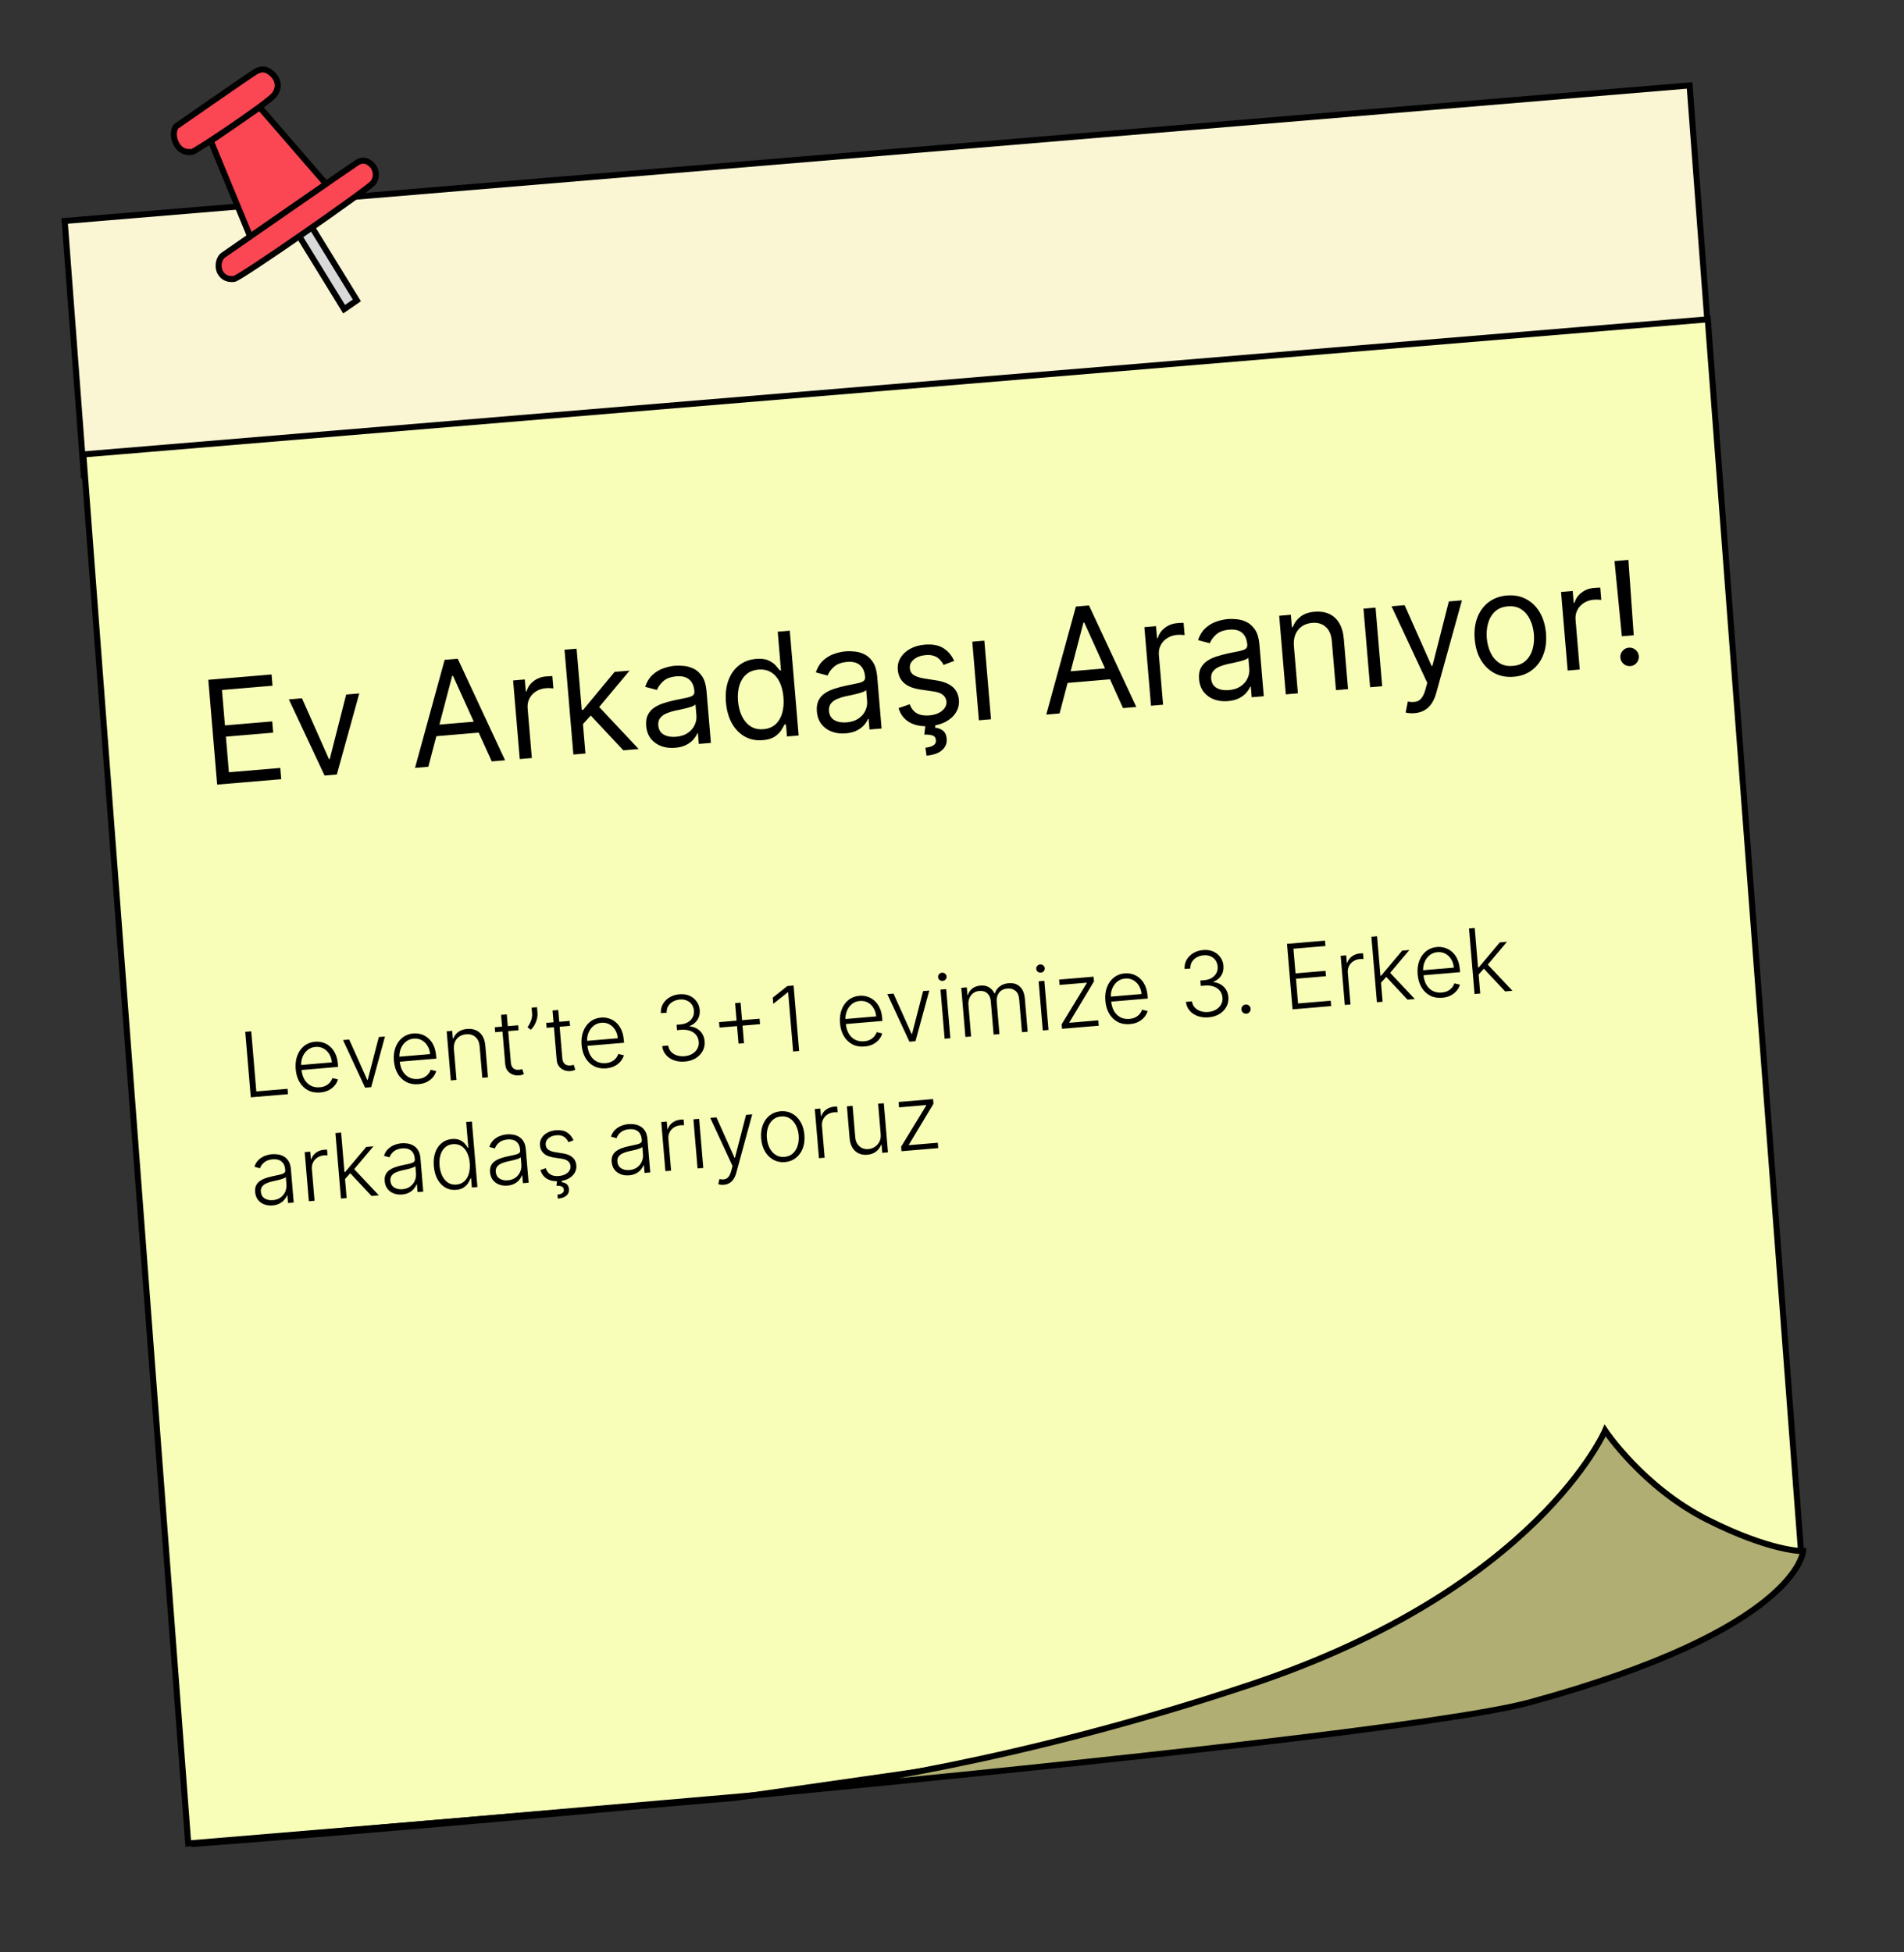
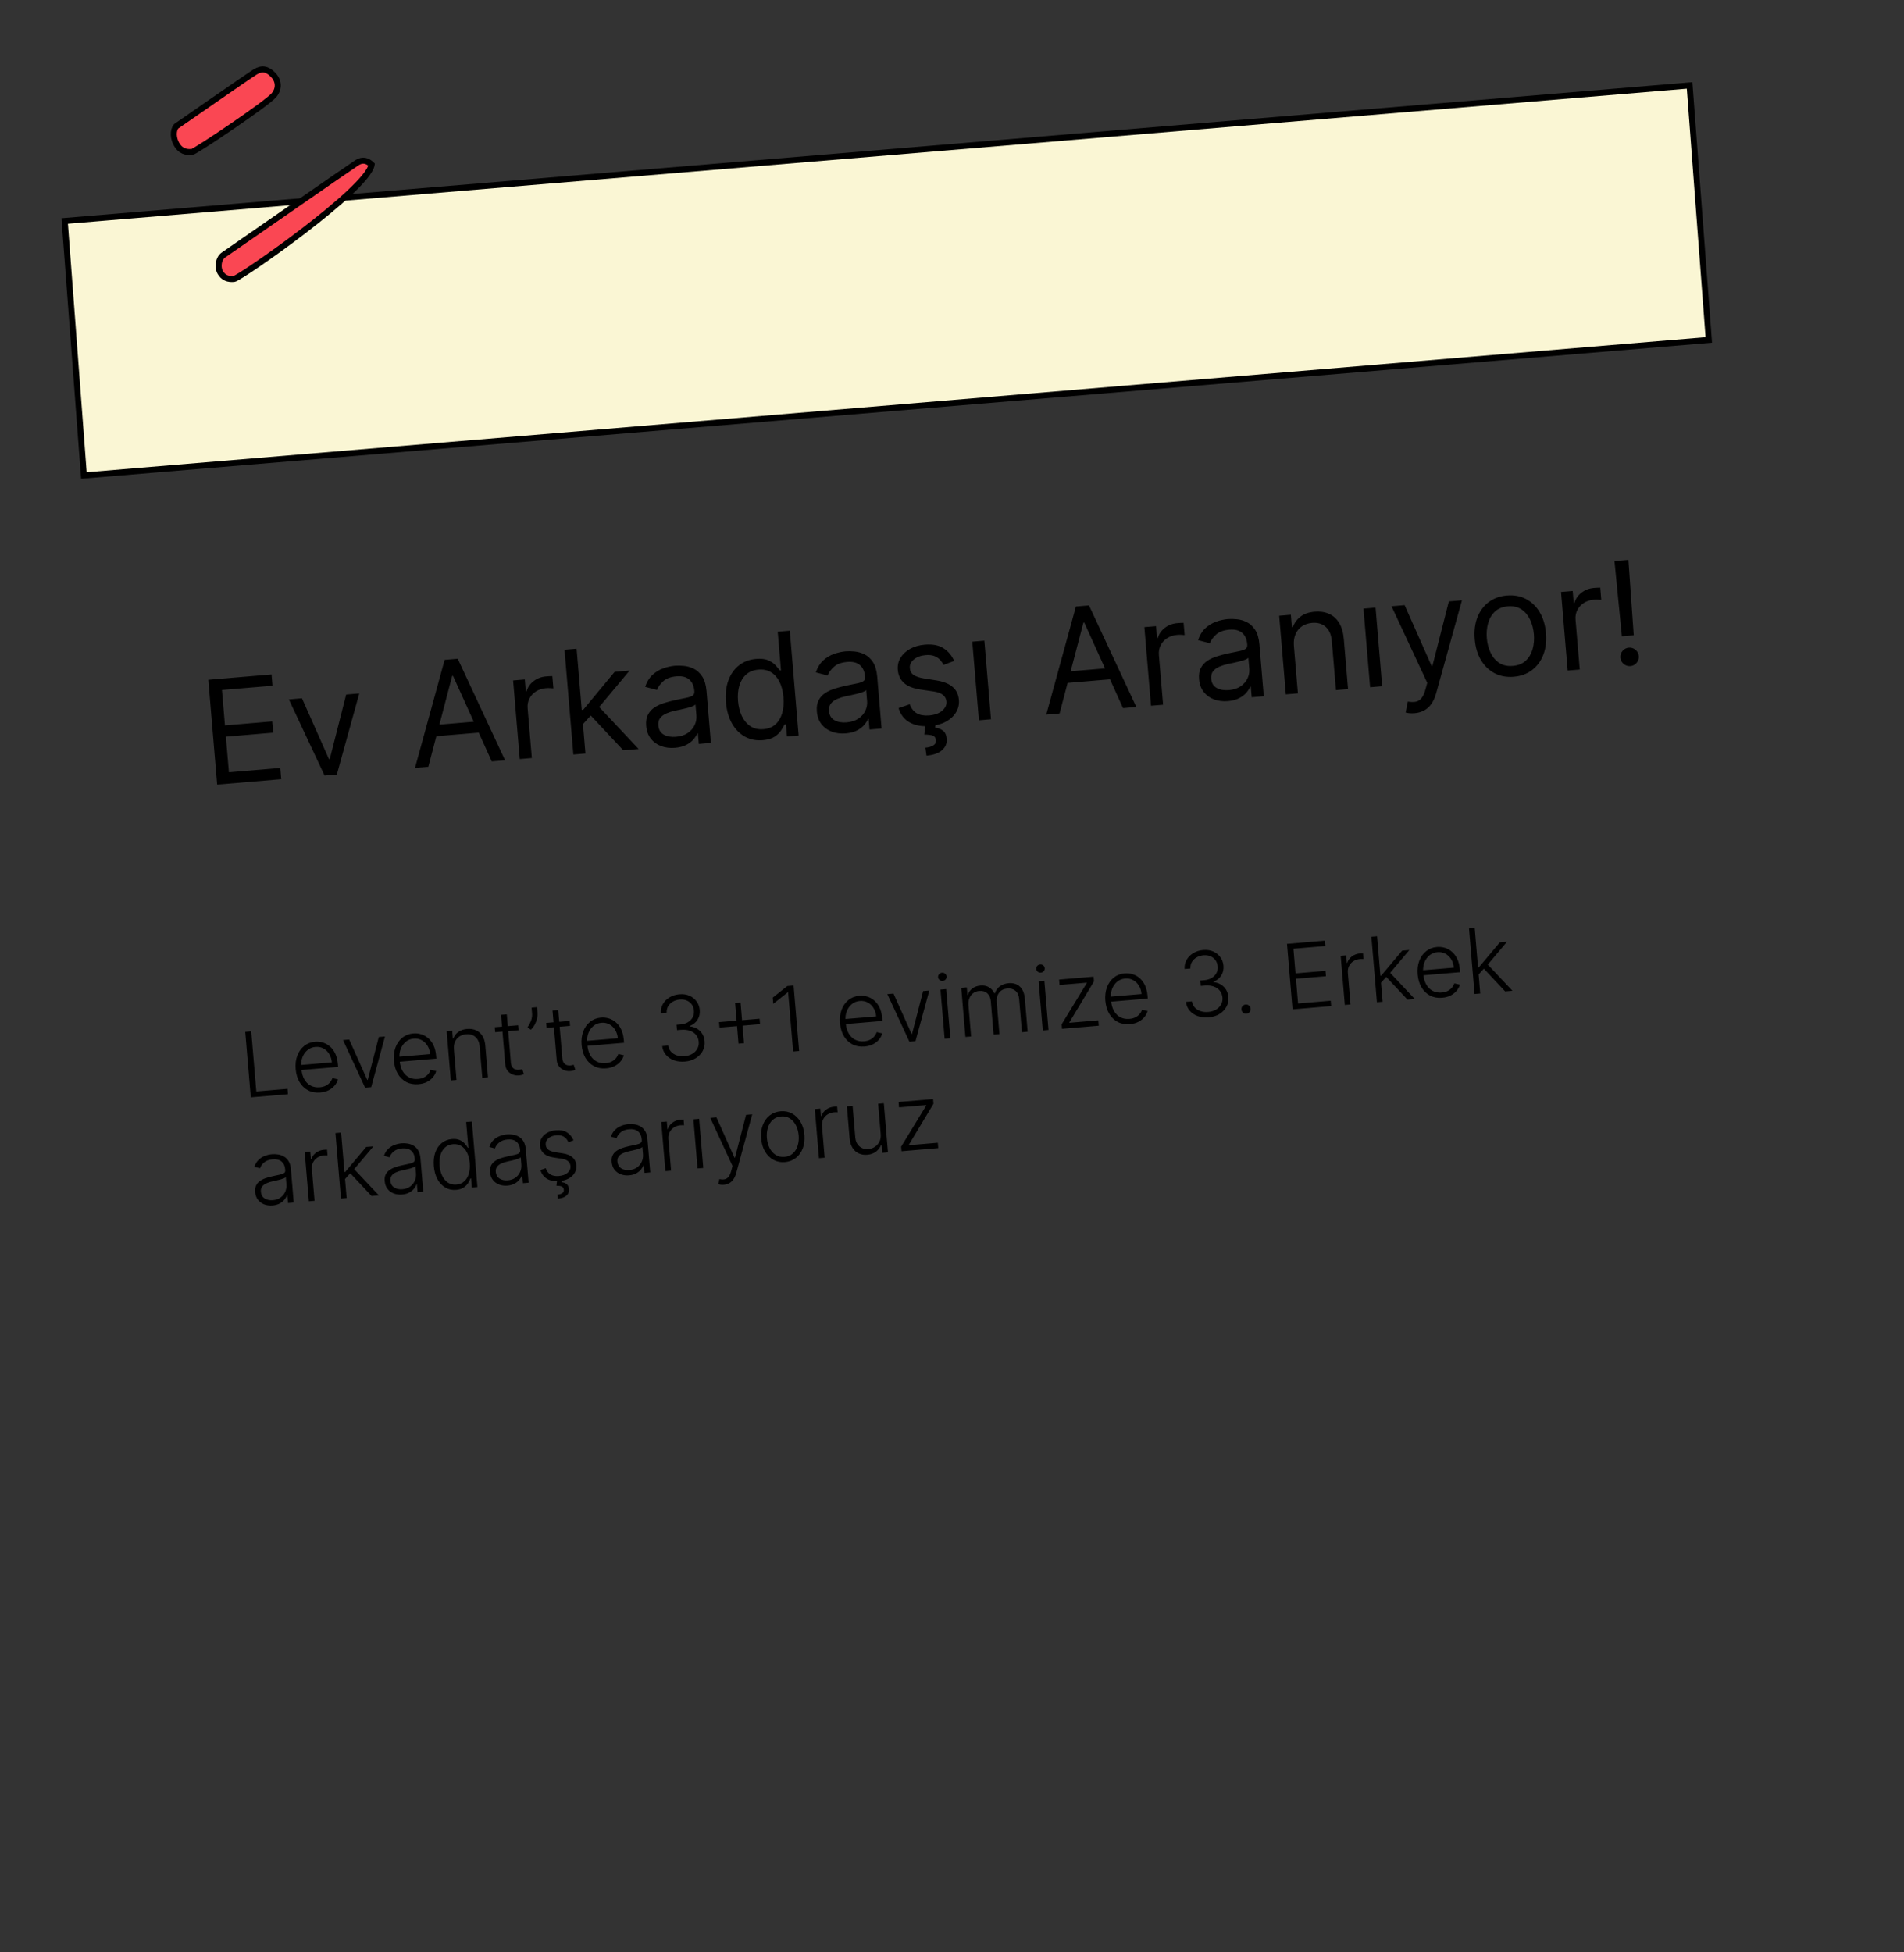
<svg xmlns="http://www.w3.org/2000/svg" width="316" height="324" viewBox="0 0 316 324" fill="none">
  <rect x="0" y="0" width="316" height="324" fill="#333333" stroke="none" />
  <path d="M280.416 14.179L10.735 36.674L13.921 78.915L283.603 56.42L280.416 14.179Z" fill="#FAF6D4" stroke="black" />
-   <path d="M298.951 258.034C298.951 258.034 254.336 269.561 242.453 272.792C236.408 274.435 209.621 283.781 180.516 289.869C177.623 290.474 121.839 298.403 121.839 298.403L31.239 305.954L13.83 75.418L283.436 52.997L298.951 258.034Z" fill="#F8FEB8" stroke="black" />
-   <path d="M253.848 282.538C298.518 270.369 299.257 257.433 299.257 257.433C299.257 257.433 293.939 257.563 283.288 252.179C272.637 246.795 266.394 237.421 266.394 237.421C266.394 237.421 255.126 263.671 207.701 279.528C168.949 292.486 138.728 296.54 128.97 297.589C127.855 297.696 126.741 297.803 125.627 297.909L31.73 306.05C52.88 304.496 88.708 301.425 125.627 297.909C125.627 297.909 126.786 297.824 128.97 297.589C184.1 292.308 240.743 286.108 253.848 282.538Z" fill="#B0AE72" stroke="black" />
-   <rect x="-0.152" y="0.709" width="2.56" height="16.132" transform="matrix(-0.827 0.569 0.522 0.849 50.311 35.648)" fill="#D9D9D9" stroke="black" />
-   <path d="M54.478 30.95L43.101 17.807L34.977 23.399L41.718 39.733L54.478 30.95Z" fill="#FA4753" stroke="black" />
-   <path d="M61.681 27.323C62.505 28.134 62.622 29.47 61.889 30.371C61.003 31.459 39.856 46.173 38.857 46.292C37.857 46.41 37.028 46.084 36.541 45.192C36.053 44.3 36.27 42.886 37.073 42.331C37.875 41.777 58.338 27.575 59.258 26.995C60.179 26.415 60.98 26.634 61.681 27.323Z" fill="#FA4753" stroke="black" />
+   <path d="M61.681 27.323C61.003 31.459 39.856 46.173 38.857 46.292C37.857 46.41 37.028 46.084 36.541 45.192C36.053 44.3 36.27 42.886 37.073 42.331C37.875 41.777 58.338 27.575 59.258 26.995C60.179 26.415 60.98 26.634 61.681 27.323Z" fill="#FA4753" stroke="black" />
  <path d="M45.232 12.321C46.278 13.333 46.402 14.67 45.469 15.797C44.343 17.159 32.439 25.175 31.865 25.218C31.292 25.261 30.248 25.311 29.492 24.232C28.637 23.013 28.713 21.582 29.247 20.959C29.247 20.959 41.154 12.684 42.324 11.957C43.494 11.231 44.343 11.461 45.232 12.321Z" fill="#FA4753" stroke="black" />
  <path d="M36.041 130.216L34.573 112.823L45.069 111.937L45.227 113.805L36.837 114.514L37.333 120.391L45.18 119.728L45.338 121.596L37.491 122.259L37.99 128.17L46.516 127.45L46.674 129.318L36.041 130.216ZM59.628 115.087L55.905 128.539L53.867 128.711L47.942 116.074L50.116 115.89L54.595 125.981L54.73 125.969L57.453 115.27L59.628 115.087ZM71.086 127.257L68.878 127.443L73.795 109.511L75.969 109.328L83.825 126.181L81.616 126.368L75.183 112.165L75.047 112.177L71.086 127.257ZM71.327 120.394L80.227 119.642L80.385 121.511L71.485 122.262L71.327 120.394ZM86.262 125.975L85.16 112.931L87.097 112.767L87.263 114.738L87.399 114.726C87.582 114.061 87.968 113.501 88.557 113.046C89.146 112.591 89.831 112.331 90.612 112.265C90.76 112.253 90.944 112.24 91.165 112.227C91.386 112.214 91.554 112.208 91.668 112.21L91.84 114.248C91.771 114.237 91.613 114.225 91.367 114.211C91.126 114.192 90.872 114.193 90.606 114.216C89.972 114.269 89.417 114.45 88.941 114.758C88.471 115.06 88.111 115.456 87.861 115.944C87.617 116.427 87.519 116.963 87.569 117.551L88.266 125.806L86.262 125.975ZM96.627 120.31L96.383 117.833L96.791 117.799L102.007 111.508L104.487 111.299L98.926 117.961L98.756 117.975L96.627 120.31ZM95.16 125.224L93.691 107.831L95.695 107.662L97.164 125.055L95.16 125.224ZM103.449 124.524L97.808 118.5L99.117 116.987L105.996 124.309L103.449 124.524ZM112.033 124.107C111.206 124.177 110.443 124.085 109.743 123.83C109.042 123.57 108.469 123.159 108.022 122.598C107.575 122.032 107.316 121.324 107.244 120.474C107.181 119.727 107.277 119.109 107.532 118.62C107.787 118.125 108.149 117.724 108.619 117.416C109.09 117.108 109.616 116.864 110.2 116.684C110.789 116.497 111.382 116.339 111.982 116.208C112.766 116.04 113.402 115.909 113.89 115.816C114.383 115.718 114.738 115.594 114.953 115.444C115.174 115.294 115.271 115.058 115.244 114.735L115.238 114.668C115.168 113.83 114.883 113.198 114.386 112.772C113.893 112.346 113.186 112.172 112.263 112.25C111.306 112.331 110.574 112.604 110.066 113.069C109.558 113.534 109.213 114.013 109.032 114.507L107.073 113.989C107.346 113.167 107.746 112.512 108.275 112.022C108.809 111.527 109.406 111.163 110.065 110.931C110.729 110.692 111.389 110.545 112.046 110.49C112.465 110.454 112.951 110.464 113.503 110.52C114.06 110.57 114.606 110.727 115.142 110.989C115.683 111.252 116.149 111.677 116.541 112.265C116.933 112.854 117.172 113.666 117.26 114.702L117.986 123.297L115.981 123.466L115.832 121.699L115.73 121.708C115.618 122.003 115.417 122.325 115.128 122.674C114.838 123.024 114.439 123.334 113.932 123.605C113.424 123.876 112.791 124.043 112.033 124.107ZM112.186 122.281C112.979 122.214 113.634 122.002 114.151 121.645C114.674 121.287 115.053 120.85 115.289 120.334C115.531 119.817 115.629 119.287 115.583 118.744L115.428 116.91C115.351 117.019 115.172 117.128 114.891 117.237C114.614 117.34 114.292 117.439 113.924 117.533C113.56 117.62 113.205 117.702 112.858 117.777C112.516 117.845 112.239 117.903 112.026 117.95C111.511 118.061 111.033 118.213 110.593 118.404C110.158 118.589 109.815 118.843 109.563 119.167C109.316 119.484 109.214 119.898 109.257 120.407C109.316 121.103 109.618 121.608 110.163 121.921C110.714 122.228 111.388 122.348 112.186 122.281ZM126.592 122.843C125.505 122.935 124.522 122.742 123.644 122.263C122.765 121.778 122.048 121.052 121.493 120.084C120.937 119.11 120.601 117.932 120.484 116.551C120.369 115.181 120.503 113.972 120.888 112.925C121.273 111.877 121.861 111.043 122.653 110.424C123.444 109.804 124.389 109.447 125.488 109.355C126.337 109.283 127.02 109.368 127.536 109.609C128.058 109.845 128.464 110.13 128.754 110.464C129.05 110.793 129.281 111.064 129.447 111.278L129.617 111.264L129.075 104.843L131.079 104.674L132.548 122.067L130.612 122.23L130.443 120.226L130.205 120.246C130.078 120.496 129.893 120.814 129.652 121.2C129.411 121.579 129.05 121.932 128.57 122.257C128.089 122.577 127.43 122.773 126.592 122.843ZM126.712 121.02C127.516 120.952 128.178 120.685 128.697 120.22C129.216 119.748 129.588 119.127 129.814 118.355C130.039 117.577 130.11 116.696 130.027 115.711C129.945 114.737 129.731 113.897 129.387 113.191C129.041 112.479 128.574 111.942 127.985 111.581C127.395 111.215 126.693 111.066 125.877 111.135C125.028 111.207 124.339 111.484 123.809 111.968C123.285 112.446 122.913 113.067 122.692 113.833C122.477 114.592 122.408 115.431 122.486 116.348C122.564 117.276 122.777 118.108 123.124 118.843C123.476 119.571 123.952 120.136 124.55 120.536C125.153 120.929 125.874 121.091 126.712 121.02ZM140.362 121.715C139.535 121.785 138.772 121.692 138.072 121.438C137.371 121.178 136.798 120.767 136.351 120.206C135.904 119.64 135.645 118.932 135.573 118.082C135.51 117.335 135.606 116.717 135.861 116.228C136.116 115.733 136.478 115.332 136.948 115.024C137.418 114.716 137.945 114.472 138.529 114.292C139.117 114.105 139.711 113.947 140.31 113.816C141.094 113.647 141.731 113.517 142.219 113.424C142.712 113.326 143.067 113.202 143.282 113.052C143.503 112.902 143.6 112.666 143.573 112.343L143.567 112.275C143.497 111.438 143.212 110.806 142.714 110.38C142.222 109.954 141.515 109.78 140.592 109.858C139.635 109.939 138.903 110.212 138.395 110.677C137.886 111.141 137.542 111.621 137.361 112.115L135.402 111.596C135.674 110.775 136.075 110.12 136.604 109.63C137.138 109.135 137.735 108.771 138.394 108.538C139.058 108.3 139.718 108.153 140.375 108.097C140.794 108.062 141.279 108.072 141.832 108.128C142.389 108.178 142.935 108.335 143.471 108.597C144.012 108.859 144.478 109.285 144.87 109.873C145.262 110.462 145.501 111.274 145.589 112.31L146.314 120.904L144.31 121.074L144.161 119.307L144.059 119.316C143.947 119.61 143.746 119.932 143.456 120.282C143.167 120.631 142.768 120.942 142.261 121.213C141.753 121.483 141.12 121.651 140.362 121.715ZM140.515 119.889C141.308 119.822 141.963 119.61 142.48 119.252C143.003 118.895 143.382 118.458 143.618 117.942C143.86 117.425 143.957 116.895 143.911 116.352L143.757 114.517C143.68 114.627 143.501 114.736 143.22 114.845C142.943 114.948 142.621 115.047 142.253 115.141C141.889 115.228 141.534 115.31 141.187 115.384C140.845 115.453 140.568 115.511 140.355 115.557C139.84 115.669 139.362 115.821 138.922 116.012C138.487 116.197 138.144 116.451 137.892 116.775C137.645 117.092 137.543 117.505 137.586 118.015C137.645 118.711 137.947 119.216 138.492 119.529C139.043 119.836 139.717 119.956 140.515 119.889ZM158.358 109.692L156.6 110.354C156.462 110.063 156.27 109.786 156.025 109.521C155.786 109.251 155.471 109.038 155.082 108.883C154.692 108.727 154.206 108.674 153.623 108.724C152.825 108.791 152.175 109.031 151.674 109.444C151.178 109.851 150.954 110.335 151.001 110.895C151.043 111.393 151.257 111.771 151.644 112.03C152.031 112.288 152.617 112.481 153.404 112.608L155.38 112.92C156.57 113.105 157.476 113.464 158.097 113.999C158.718 114.529 159.066 115.249 159.143 116.16C159.206 116.908 159.048 117.594 158.667 118.219C158.292 118.844 157.737 119.358 157.001 119.763C156.266 120.167 155.391 120.412 154.378 120.497C153.047 120.61 151.922 120.414 151.001 119.91C150.08 119.406 149.457 118.609 149.131 117.519L150.993 116.883C151.234 117.57 151.621 118.067 152.154 118.376C152.694 118.684 153.374 118.803 154.195 118.734C155.129 118.655 155.854 118.394 156.369 117.951C156.89 117.503 157.127 116.998 157.08 116.437C157.041 115.984 156.851 115.618 156.508 115.34C156.165 115.055 155.658 114.864 154.989 114.766L152.771 114.441C151.553 114.258 150.638 113.894 150.028 113.346C149.422 112.793 149.081 112.066 149.005 111.166C148.943 110.43 149.095 109.762 149.46 109.161C149.831 108.559 150.363 108.067 151.055 107.683C151.752 107.299 152.559 107.069 153.477 106.991C154.768 106.882 155.805 107.08 156.589 107.584C157.378 108.087 157.968 108.79 158.358 109.692ZM153.602 120.221L155.266 120.08L155.188 120.771C155.635 120.802 156.055 120.951 156.449 121.22C156.843 121.495 157.067 121.964 157.123 122.626C157.185 123.356 156.932 123.976 156.365 124.486C155.804 125.001 154.938 125.308 153.766 125.407L153.586 124.088C154.113 124.044 154.541 123.922 154.872 123.723C155.21 123.529 155.362 123.237 155.329 122.846C155.296 122.455 155.129 122.201 154.828 122.084C154.527 121.967 154.052 121.91 153.402 121.914L153.602 120.221ZM162.467 119.541L161.366 106.496L163.37 106.327L164.471 119.371L162.467 119.541ZM175.853 118.41L173.645 118.597L178.563 100.665L180.737 100.481L188.592 117.334L186.384 117.521L179.95 103.319L179.815 103.33L175.853 118.41ZM176.095 111.547L184.995 110.796L185.153 112.664L176.253 113.416L176.095 111.547ZM191.03 117.129L189.928 104.084L191.864 103.921L192.031 105.891L192.167 105.879C192.35 105.214 192.736 104.654 193.325 104.199C193.914 103.745 194.599 103.485 195.38 103.419C195.527 103.406 195.712 103.393 195.933 103.38C196.154 103.367 196.322 103.362 196.436 103.364L196.608 105.402C196.539 105.391 196.381 105.378 196.135 105.365C195.893 105.345 195.64 105.347 195.374 105.369C194.74 105.423 194.185 105.604 193.709 105.912C193.238 106.214 192.878 106.609 192.629 107.098C192.384 107.58 192.287 108.116 192.337 108.705L193.034 116.959L191.03 117.129ZM203.792 116.359C202.965 116.429 202.202 116.336 201.502 116.082C200.802 115.822 200.228 115.411 199.782 114.85C199.335 114.283 199.075 113.575 199.003 112.726C198.94 111.979 199.036 111.361 199.292 110.872C199.546 110.377 199.909 109.976 200.379 109.668C200.849 109.36 201.376 109.116 201.959 108.936C202.548 108.749 203.142 108.591 203.741 108.46C204.525 108.291 205.161 108.161 205.649 108.068C206.143 107.969 206.497 107.845 206.713 107.696C206.934 107.546 207.031 107.31 207.004 106.987L206.998 106.919C206.927 106.081 206.643 105.45 206.145 105.024C205.653 104.598 204.945 104.424 204.022 104.502C203.066 104.583 202.333 104.856 201.825 105.321C201.317 105.785 200.972 106.265 200.792 106.759L198.832 106.24C199.105 105.419 199.506 104.764 200.035 104.274C200.569 103.779 201.165 103.415 201.824 103.182C202.488 102.944 203.149 102.797 203.805 102.741C204.224 102.706 204.71 102.716 205.262 102.772C205.819 102.822 206.366 102.978 206.901 103.241C207.442 103.503 207.908 103.929 208.3 104.517C208.692 105.106 208.932 105.918 209.019 106.954L209.745 115.548L207.741 115.718L207.592 113.951L207.49 113.96C207.378 114.254 207.177 114.576 206.887 114.926C206.597 115.275 206.199 115.586 205.691 115.856C205.184 116.127 204.551 116.295 203.792 116.359ZM203.946 114.533C204.738 114.466 205.393 114.254 205.911 113.896C206.433 113.539 206.813 113.102 207.049 112.586C207.29 112.069 207.388 111.539 207.342 110.996L207.187 109.161C207.111 109.27 206.932 109.38 206.65 109.489C206.374 109.592 206.051 109.691 205.683 109.784C205.32 109.872 204.965 109.953 204.617 110.028C204.275 110.097 203.998 110.155 203.785 110.201C203.27 110.313 202.793 110.465 202.353 110.656C201.918 110.841 201.574 111.095 201.322 111.419C201.075 111.736 200.973 112.149 201.016 112.659C201.075 113.355 201.377 113.86 201.923 114.173C202.473 114.48 203.147 114.6 203.946 114.533ZM214.745 107.223L215.407 115.07L213.403 115.239L212.302 102.195L214.238 102.031L214.41 104.07L214.58 104.055C214.83 103.367 215.249 102.796 215.838 102.341C216.426 101.881 217.213 101.609 218.198 101.526C219.081 101.451 219.869 101.567 220.562 101.874C221.255 102.174 221.816 102.675 222.246 103.374C222.675 104.067 222.936 104.969 223.03 106.079L223.73 114.367L221.726 114.537L221.037 106.384C220.951 105.359 220.617 104.583 220.037 104.056C219.456 103.524 218.701 103.297 217.773 103.375C217.133 103.429 216.573 103.616 216.092 103.936C215.617 104.256 215.258 104.694 215.014 105.25C214.771 105.807 214.681 106.464 214.745 107.223ZM227.392 114.058L226.291 101.014L228.295 100.844L229.397 113.889L227.392 114.058ZM234.771 118.362C234.432 118.39 234.126 118.388 233.856 118.353C233.585 118.325 233.397 118.29 233.291 118.247L233.651 116.438C234.148 116.521 234.583 116.53 234.953 116.465C235.324 116.399 235.641 116.204 235.905 115.88C236.174 115.56 236.403 115.059 236.59 114.376L236.878 113.326L230.947 100.621L233.121 100.437L237.6 110.528L237.735 110.516L240.459 99.817L242.633 99.634L238.358 115.048C238.165 115.743 237.904 116.327 237.573 116.799C237.243 117.278 236.843 117.645 236.375 117.901C235.912 118.157 235.377 118.311 234.771 118.362ZM251.235 112.319C250.057 112.418 249 112.225 248.064 111.74C247.133 111.254 246.376 110.528 245.793 109.562C245.215 108.596 244.87 107.439 244.756 106.092C244.641 104.733 244.787 103.526 245.194 102.471C245.607 101.415 246.231 100.57 247.067 99.935C247.909 99.299 248.918 98.932 250.096 98.832C251.274 98.733 252.328 98.926 253.258 99.412C254.194 99.898 254.952 100.626 255.53 101.598C256.114 102.57 256.463 103.735 256.578 105.093C256.691 106.441 256.542 107.64 256.128 108.689C255.721 109.739 255.097 110.581 254.255 111.217C253.419 111.852 252.412 112.219 251.235 112.319ZM251.083 110.518C251.977 110.443 252.694 110.151 253.233 109.644C253.771 109.137 254.148 108.497 254.362 107.727C254.577 106.956 254.647 106.135 254.573 105.263C254.5 104.391 254.292 103.59 253.951 102.86C253.61 102.131 253.131 101.558 252.515 101.143C251.898 100.727 251.142 100.557 250.248 100.633C249.353 100.708 248.637 101.003 248.099 101.516C247.56 102.029 247.184 102.674 246.97 103.45C246.757 104.226 246.687 105.051 246.76 105.922C246.834 106.794 247.041 107.592 247.381 108.316C247.722 109.04 248.2 109.607 248.817 110.017C249.433 110.427 250.188 110.594 251.083 110.518ZM260.182 111.289L259.08 98.245L261.017 98.081L261.183 100.052L261.319 100.04C261.502 99.375 261.888 98.815 262.477 98.36C263.066 97.906 263.751 97.645 264.532 97.579C264.68 97.567 264.864 97.554 265.085 97.541C265.306 97.528 265.474 97.523 265.588 97.524L265.76 99.562C265.691 99.551 265.533 99.539 265.287 99.525C265.046 99.506 264.792 99.507 264.526 99.53C263.892 99.584 263.337 99.764 262.861 100.072C262.391 100.375 262.031 100.77 261.781 101.258C261.537 101.741 261.439 102.277 261.489 102.865L262.186 111.12L260.182 111.289ZM270.261 92.922L271.147 105.437L269.176 105.603L267.951 93.117L270.261 92.922ZM270.586 110.548C270.167 110.583 269.795 110.463 269.47 110.189C269.144 109.914 268.964 109.567 268.928 109.148C268.893 108.729 269.013 108.357 269.287 108.032C269.562 107.706 269.909 107.526 270.328 107.49C270.747 107.455 271.119 107.575 271.445 107.849C271.77 108.124 271.95 108.471 271.986 108.89C272.009 109.167 271.96 109.428 271.838 109.672C271.722 109.916 271.553 110.118 271.333 110.279C271.118 110.434 270.869 110.524 270.586 110.548Z" fill="black" />
  <path d="M41.622 182.116L40.704 171.246L41.696 171.162L42.539 181.141L47.719 180.703L47.795 181.595L41.622 182.116ZM53.143 181.314C52.383 181.379 51.709 181.257 51.124 180.95C50.538 180.64 50.067 180.182 49.709 179.578C49.355 178.97 49.143 178.254 49.073 177.43C49.004 176.609 49.093 175.867 49.34 175.205C49.59 174.538 49.967 174.002 50.471 173.596C50.978 173.186 51.584 172.952 52.288 172.892C52.73 172.855 53.163 172.9 53.588 173.028C54.012 173.153 54.4 173.368 54.754 173.673C55.111 173.974 55.406 174.368 55.64 174.854C55.873 175.337 56.018 175.92 56.076 176.603L56.115 177.07L49.746 177.608L49.676 176.775L55.079 176.318C55.035 175.795 54.889 175.333 54.641 174.933C54.397 174.53 54.077 174.222 53.681 174.009C53.289 173.797 52.849 173.711 52.361 173.752C51.844 173.796 51.401 173.972 51.031 174.281C50.662 174.591 50.385 174.981 50.2 175.453C50.019 175.924 49.949 176.429 49.991 176.967L50.033 177.466C50.088 178.114 50.247 178.67 50.511 179.136C50.778 179.598 51.13 179.945 51.566 180.175C52.003 180.406 52.504 180.497 53.07 180.449C53.456 180.417 53.789 180.328 54.069 180.183C54.352 180.038 54.585 179.856 54.766 179.638C54.95 179.415 55.083 179.178 55.165 178.925L56.087 179.141C55.992 179.495 55.816 179.829 55.557 180.143C55.302 180.457 54.971 180.72 54.565 180.932C54.162 181.141 53.688 181.268 53.143 181.314ZM63.892 172.025L61.603 180.429L60.594 180.514L56.928 172.613L57.953 172.526L60.956 179.227L61.031 179.221L62.868 172.111L63.892 172.025ZM69.448 179.938C68.687 180.002 68.014 179.88 67.428 179.574C66.843 179.263 66.371 178.806 66.013 178.202C65.659 177.594 65.447 176.877 65.378 176.053C65.308 175.232 65.397 174.49 65.644 173.828C65.894 173.162 66.272 172.626 66.775 172.22C67.282 171.81 67.888 171.575 68.592 171.516C69.034 171.478 69.468 171.524 69.892 171.652C70.316 171.776 70.705 171.991 71.058 172.296C71.415 172.598 71.71 172.991 71.944 173.478C72.177 173.961 72.323 174.543 72.38 175.226L72.42 175.693L66.05 176.231L65.98 175.398L71.383 174.942C71.339 174.418 71.193 173.956 70.946 173.557C70.701 173.153 70.381 172.845 69.986 172.633C69.593 172.42 69.153 172.334 68.665 172.375C68.148 172.419 67.705 172.595 67.336 172.905C66.966 173.214 66.689 173.604 66.504 174.076C66.323 174.547 66.254 175.052 66.296 175.59L66.338 176.089C66.392 176.737 66.552 177.294 66.816 177.76C67.083 178.222 67.434 178.568 67.871 178.798C68.307 179.029 68.808 179.12 69.375 179.072C69.76 179.04 70.093 178.951 70.373 178.806C70.657 178.661 70.889 178.479 71.07 178.261C71.254 178.039 71.388 177.801 71.47 177.548L72.391 177.765C72.296 178.118 72.12 178.452 71.861 178.766C71.606 179.08 71.276 179.343 70.869 179.556C70.466 179.764 69.993 179.892 69.448 179.938ZM75.337 174.137L75.767 179.233L74.822 179.313L74.134 171.16L75.052 171.082L75.16 172.362L75.245 172.354C75.401 171.921 75.67 171.561 76.052 171.276C76.437 170.987 76.929 170.817 77.527 170.766C78.076 170.72 78.566 170.794 79 170.99C79.436 171.181 79.788 171.488 80.056 171.911C80.327 172.333 80.489 172.867 80.544 173.511L80.99 178.792L80.045 178.872L79.604 173.649C79.547 172.98 79.315 172.467 78.907 172.109C78.503 171.751 77.987 171.599 77.361 171.652C76.933 171.688 76.56 171.812 76.243 172.024C75.926 172.236 75.685 172.524 75.52 172.887C75.358 173.246 75.297 173.663 75.337 174.137ZM86.001 170.158L86.07 170.981L82.179 171.309L82.11 170.486L86.001 170.158ZM83.16 168.43L84.111 168.35L84.784 176.328C84.813 176.668 84.894 176.93 85.027 177.115C85.16 177.296 85.324 177.419 85.518 177.485C85.712 177.547 85.915 177.569 86.128 177.551C86.252 177.54 86.357 177.524 86.444 177.503C86.531 177.478 86.608 177.453 86.674 177.43L86.947 178.267C86.858 178.311 86.748 178.352 86.616 178.392C86.484 178.435 86.319 178.465 86.121 178.482C85.774 178.511 85.433 178.463 85.098 178.338C84.767 178.213 84.486 178.008 84.255 177.725C84.025 177.442 83.891 177.077 83.853 176.631L83.16 168.43ZM89.127 167.157L89.208 168.112C89.232 168.402 89.205 168.717 89.127 169.055C89.052 169.389 88.926 169.718 88.751 170.043C88.578 170.364 88.36 170.65 88.096 170.9L87.543 170.493C87.782 170.159 87.978 169.795 88.13 169.401C88.281 169.003 88.341 168.604 88.307 168.204L88.225 167.233L89.127 167.157ZM94.54 169.437L94.609 170.26L90.718 170.588L90.649 169.765L94.54 169.437ZM91.7 167.709L92.65 167.629L93.323 175.607C93.352 175.947 93.433 176.209 93.566 176.394C93.699 176.575 93.863 176.698 94.057 176.764C94.251 176.826 94.454 176.848 94.667 176.83C94.79 176.819 94.896 176.803 94.983 176.782C95.07 176.757 95.147 176.732 95.212 176.709L95.486 177.546C95.397 177.59 95.287 177.631 95.155 177.671C95.023 177.714 94.858 177.744 94.66 177.761C94.313 177.79 93.972 177.742 93.637 177.617C93.306 177.492 93.025 177.287 92.794 177.004C92.564 176.72 92.43 176.356 92.392 175.91L91.7 167.709ZM100.597 177.307C99.836 177.372 99.163 177.25 98.577 176.943C97.992 176.633 97.52 176.175 97.162 175.571C96.808 174.963 96.596 174.247 96.527 173.423C96.457 172.602 96.546 171.86 96.793 171.198C97.043 170.532 97.42 169.995 97.924 169.589C98.431 169.179 99.037 168.945 99.741 168.885C100.183 168.848 100.617 168.893 101.041 169.021C101.465 169.146 101.854 169.361 102.207 169.666C102.564 169.967 102.859 170.361 103.093 170.847C103.326 171.33 103.471 171.913 103.529 172.596L103.569 173.063L97.199 173.601L97.129 172.768L102.532 172.311C102.488 171.788 102.342 171.326 102.094 170.926C101.85 170.523 101.53 170.215 101.134 170.003C100.742 169.79 100.302 169.704 99.814 169.745C99.297 169.789 98.854 169.965 98.484 170.274C98.115 170.584 97.838 170.974 97.653 171.446C97.472 171.917 97.403 172.422 97.444 172.96L97.487 173.459C97.541 174.107 97.701 174.663 97.964 175.129C98.231 175.592 98.583 175.938 99.02 176.168C99.456 176.399 99.957 176.49 100.524 176.442C100.909 176.41 101.242 176.321 101.522 176.176C101.806 176.031 102.038 175.849 102.219 175.631C102.403 175.409 102.537 175.171 102.619 174.918L103.54 175.134C103.445 175.488 103.269 175.822 103.01 176.136C102.755 176.45 102.424 176.713 102.018 176.925C101.615 177.134 101.142 177.261 100.597 177.307ZM113.68 176.181C113.011 176.238 112.403 176.168 111.855 175.972C111.308 175.772 110.861 175.469 110.517 175.064C110.173 174.658 109.968 174.175 109.903 173.613L110.906 173.529C110.957 173.924 111.109 174.26 111.36 174.538C111.611 174.813 111.932 175.017 112.321 175.152C112.71 175.283 113.134 175.329 113.594 175.29C114.096 175.248 114.531 175.117 114.897 174.897C115.267 174.677 115.546 174.395 115.735 174.051C115.926 173.704 116.004 173.323 115.969 172.909C115.932 172.47 115.788 172.092 115.537 171.775C115.286 171.457 114.943 171.222 114.51 171.07C114.08 170.918 113.577 170.866 113 170.914L112.363 170.968L112.288 170.076L112.925 170.023C113.395 169.983 113.804 169.863 114.15 169.663C114.5 169.458 114.766 169.192 114.949 168.863C115.131 168.534 115.205 168.159 115.169 167.738C115.136 167.338 115.016 166.993 114.809 166.704C114.603 166.415 114.328 166.198 113.985 166.052C113.644 165.906 113.257 165.852 112.821 165.888C112.4 165.924 112.022 166.038 111.685 166.23C111.348 166.423 111.085 166.677 110.894 166.992C110.707 167.307 110.623 167.669 110.643 168.077L109.683 168.158C109.649 167.591 109.763 167.08 110.024 166.627C110.288 166.17 110.658 165.8 111.133 165.518C111.611 165.232 112.153 165.063 112.758 165.012C113.399 164.958 113.963 165.042 114.453 165.264C114.942 165.487 115.332 165.805 115.624 166.218C115.918 166.628 116.088 167.093 116.132 167.614C116.184 168.233 116.061 168.778 115.762 169.248C115.463 169.716 115.036 170.058 114.48 170.276L114.486 170.345C115.191 170.425 115.762 170.686 116.199 171.131C116.639 171.571 116.888 172.136 116.946 172.826C116.995 173.407 116.887 173.941 116.622 174.431C116.356 174.916 115.97 175.316 115.462 175.63C114.957 175.94 114.363 176.124 113.68 176.181ZM122.57 173.207L122.002 166.482L122.91 166.405L123.477 173.13L122.57 173.207ZM119.416 170.544L119.339 169.636L126.064 169.068L126.141 169.976L119.416 170.544ZM131.71 163.561L132.628 174.432L131.636 174.515L130.806 164.685L130.742 164.691L128.337 166.599L128.25 165.569L130.675 163.649L131.71 163.561ZM143.481 173.686C142.72 173.75 142.047 173.629 141.462 173.322C140.876 173.012 140.404 172.554 140.047 171.95C139.693 171.342 139.481 170.626 139.411 169.801C139.342 168.98 139.431 168.239 139.678 167.576C139.928 166.91 140.305 166.374 140.809 165.968C141.316 165.558 141.921 165.324 142.626 165.264C143.068 165.227 143.501 165.272 143.925 165.4C144.349 165.525 144.738 165.74 145.092 166.045C145.449 166.346 145.744 166.74 145.977 167.226C146.21 167.709 146.356 168.292 146.414 168.975L146.453 169.442L140.084 169.98L140.013 169.146L145.417 168.69C145.372 168.167 145.227 167.705 144.979 167.305C144.735 166.902 144.415 166.594 144.019 166.381C143.627 166.169 143.187 166.083 142.698 166.124C142.182 166.168 141.739 166.344 141.369 166.653C141 166.962 140.722 167.353 140.538 167.825C140.357 168.296 140.287 168.801 140.329 169.339L140.371 169.838C140.426 170.486 140.585 171.042 140.849 171.508C141.116 171.97 141.468 172.317 141.904 172.547C142.341 172.777 142.842 172.869 143.408 172.821C143.794 172.788 144.127 172.7 144.407 172.555C144.69 172.41 144.922 172.228 145.104 172.01C145.288 171.787 145.421 171.55 145.503 171.297L146.425 171.513C146.33 171.867 146.153 172.201 145.895 172.515C145.64 172.829 145.309 173.092 144.903 173.304C144.5 173.513 144.026 173.64 143.481 173.686ZM154.23 164.397L151.941 172.801L150.932 172.886L147.266 164.985L148.29 164.898L151.294 171.599L151.368 171.593L153.206 164.483L154.23 164.397ZM156.777 172.392L156.089 164.24L157.039 164.159L157.728 172.312L156.777 172.392ZM156.454 162.797C156.259 162.814 156.087 162.762 155.938 162.643C155.789 162.52 155.706 162.365 155.69 162.178C155.675 161.99 155.73 161.825 155.857 161.683C155.984 161.536 156.144 161.455 156.339 161.439C156.534 161.422 156.706 161.475 156.855 161.598C157.004 161.718 157.086 161.871 157.102 162.058C157.118 162.246 157.063 162.413 156.936 162.559C156.809 162.702 156.648 162.781 156.454 162.797ZM160.226 172.101L159.538 163.948L160.456 163.871L160.562 165.123L160.647 165.116C160.774 164.681 161.017 164.328 161.375 164.055C161.737 163.779 162.184 163.618 162.719 163.573C163.281 163.525 163.754 163.619 164.138 163.854C164.524 164.085 164.827 164.423 165.047 164.868L165.116 164.862C165.261 164.393 165.53 164.009 165.922 163.709C166.316 163.404 166.811 163.227 167.406 163.177C168.163 163.113 168.781 163.301 169.26 163.742C169.739 164.179 170.017 164.854 170.094 165.767L170.555 171.229L169.61 171.309L169.149 165.847C169.095 165.203 168.889 164.734 168.533 164.44C168.177 164.145 167.73 164.021 167.192 164.066C166.569 164.119 166.106 164.351 165.802 164.761C165.498 165.172 165.371 165.671 165.421 166.258L165.874 171.624L164.908 171.706L164.439 166.159C164.393 165.607 164.201 165.174 163.865 164.861C163.528 164.547 163.08 164.414 162.521 164.461C162.146 164.493 161.816 164.613 161.531 164.822C161.249 165.032 161.035 165.308 160.89 165.652C160.747 165.992 160.694 166.374 160.73 166.798L161.171 172.021L160.226 172.101ZM173.067 171.017L172.379 162.864L173.329 162.784L174.017 170.937L173.067 171.017ZM172.743 161.422C172.549 161.438 172.377 161.387 172.228 161.268C172.078 161.145 171.996 160.99 171.98 160.802C171.964 160.615 172.02 160.45 172.147 160.307C172.273 160.161 172.434 160.08 172.629 160.063C172.823 160.047 172.995 160.1 173.145 160.223C173.294 160.342 173.376 160.495 173.392 160.683C173.408 160.871 173.352 161.037 173.226 161.183C173.099 161.326 172.938 161.406 172.743 161.422ZM176.261 170.747L176.198 169.999L180.367 163.157L180.361 163.088L175.85 163.469L175.774 162.577L181.501 162.094L181.567 162.874L177.48 169.677L177.486 169.746L182.284 169.34L182.36 170.232L176.261 170.747ZM187.519 169.968C186.758 170.032 186.085 169.91 185.499 169.604C184.914 169.293 184.442 168.836 184.085 168.232C183.73 167.624 183.518 166.907 183.449 166.083C183.379 165.262 183.468 164.52 183.715 163.858C183.965 163.192 184.342 162.656 184.846 162.25C185.353 161.84 185.959 161.605 186.663 161.546C187.106 161.508 187.539 161.554 187.963 161.682C188.387 161.806 188.776 162.021 189.129 162.326C189.486 162.628 189.781 163.021 190.015 163.508C190.248 163.991 190.394 164.573 190.451 165.256L190.491 165.723L184.121 166.261L184.051 165.428L189.454 164.972C189.41 164.448 189.264 163.986 189.017 163.587C188.772 163.183 188.452 162.875 188.057 162.663C187.664 162.45 187.224 162.364 186.736 162.405C186.219 162.449 185.776 162.625 185.407 162.935C185.037 163.244 184.76 163.634 184.575 164.106C184.394 164.577 184.325 165.082 184.367 165.62L184.409 166.119C184.463 166.767 184.623 167.324 184.886 167.79C185.154 168.252 185.505 168.598 185.942 168.828C186.378 169.059 186.879 169.15 187.446 169.102C187.831 169.07 188.164 168.981 188.444 168.836C188.728 168.691 188.96 168.509 189.141 168.291C189.326 168.069 189.459 167.831 189.541 167.578L190.462 167.795C190.368 168.148 190.191 168.482 189.932 168.796C189.677 169.11 189.347 169.373 188.94 169.586C188.538 169.794 188.064 169.922 187.519 169.968ZM200.602 168.841C199.933 168.898 199.325 168.828 198.777 168.632C198.23 168.432 197.784 168.13 197.439 167.724C197.095 167.318 196.89 166.835 196.825 166.274L197.828 166.189C197.879 166.584 198.031 166.92 198.282 167.198C198.533 167.473 198.854 167.678 199.243 167.812C199.632 167.943 200.056 167.989 200.516 167.951C201.019 167.908 201.453 167.777 201.819 167.557C202.189 167.337 202.468 167.055 202.657 166.711C202.848 166.364 202.927 165.983 202.892 165.569C202.855 165.13 202.71 164.752 202.459 164.435C202.208 164.117 201.865 163.883 201.432 163.73C201.002 163.578 200.499 163.526 199.922 163.575L199.285 163.628L199.21 162.737L199.847 162.683C200.317 162.643 200.726 162.523 201.073 162.323C201.422 162.119 201.689 161.852 201.871 161.523C202.054 161.194 202.127 160.819 202.091 160.398C202.058 159.998 201.938 159.654 201.732 159.364C201.525 159.075 201.25 158.858 200.907 158.712C200.567 158.567 200.179 158.512 199.744 158.549C199.322 158.584 198.944 158.698 198.607 158.891C198.271 159.083 198.007 159.337 197.816 159.652C197.629 159.967 197.545 160.329 197.566 160.737L196.605 160.818C196.571 160.251 196.685 159.741 196.946 159.287C197.21 158.83 197.58 158.461 198.055 158.178C198.533 157.892 199.075 157.723 199.68 157.672C200.321 157.618 200.886 157.702 201.375 157.925C201.864 158.147 202.254 158.465 202.546 158.879C202.841 159.289 203.01 159.754 203.054 160.274C203.106 160.893 202.983 161.438 202.684 161.909C202.385 162.376 201.958 162.718 201.402 162.936L201.408 163.005C202.113 163.085 202.684 163.347 203.121 163.791C203.561 164.231 203.81 164.797 203.868 165.487C203.917 166.067 203.809 166.602 203.544 167.091C203.278 167.577 202.892 167.976 202.384 168.29C201.879 168.6 201.285 168.784 200.602 168.841ZM206.863 168.243C206.655 168.261 206.468 168.202 206.303 168.066C206.142 167.926 206.052 167.752 206.035 167.543C206.017 167.331 206.076 167.144 206.212 166.983C206.351 166.822 206.526 166.732 206.734 166.715C206.947 166.697 207.133 166.756 207.295 166.892C207.456 167.028 207.545 167.202 207.563 167.414C207.575 167.552 207.55 167.683 207.489 167.805C207.432 167.928 207.348 168.029 207.237 168.11C207.129 168.187 207.005 168.231 206.863 168.243ZM214.517 167.517L213.599 156.646L219.905 156.114L219.98 157.006L214.667 157.454L215.013 161.547L219.991 161.126L220.067 162.018L215.088 162.438L215.434 166.541L220.854 166.084L220.929 166.975L214.517 167.517ZM223.195 166.784L222.507 158.631L223.425 158.554L223.531 159.806L223.6 159.8C223.728 159.376 223.983 159.021 224.365 158.736C224.751 158.447 225.2 158.281 225.713 158.237C225.791 158.231 225.878 158.225 225.974 158.221C226.07 158.216 226.15 158.213 226.214 158.211L226.295 159.172C226.252 159.168 226.176 159.164 226.069 159.159C225.962 159.154 225.846 159.156 225.722 159.167C225.298 159.203 224.927 159.325 224.609 159.533C224.295 159.738 224.056 160.006 223.891 160.337C223.727 160.668 223.662 161.035 223.696 161.439L224.14 166.704L223.195 166.784ZM229.123 163.183L229.008 161.947L229.22 161.929L232.718 157.769L233.912 157.668L230.457 161.766L230.374 161.789L229.123 163.183ZM228.523 166.334L227.605 155.464L228.55 155.384L229.468 166.254L228.523 166.334ZM233.603 165.905L229.937 161.997L230.561 161.287L234.813 165.803L233.603 165.905ZM239.351 165.591C238.59 165.655 237.917 165.534 237.332 165.227C236.746 164.916 236.274 164.459 235.917 163.855C235.562 163.247 235.35 162.531 235.281 161.706C235.212 160.885 235.3 160.144 235.547 159.481C235.798 158.815 236.175 158.279 236.678 157.873C237.186 157.463 237.791 157.228 238.495 157.169C238.938 157.131 239.371 157.177 239.795 157.305C240.219 157.43 240.608 157.644 240.961 157.95C241.318 158.251 241.614 158.645 241.847 159.131C242.08 159.614 242.226 160.197 242.283 160.88L242.323 161.347L235.953 161.885L235.883 161.051L241.286 160.595C241.242 160.071 241.096 159.61 240.849 159.21C240.604 158.806 240.284 158.499 239.889 158.286C239.497 158.073 239.056 157.987 238.568 158.029C238.051 158.072 237.608 158.249 237.239 158.558C236.869 158.867 236.592 159.258 236.408 159.729C236.226 160.201 236.157 160.706 236.199 161.244L236.241 161.743C236.295 162.39 236.455 162.947 236.719 163.413C236.986 163.875 237.337 164.221 237.774 164.452C238.21 164.682 238.712 164.773 239.278 164.726C239.663 164.693 239.996 164.604 240.276 164.46C240.56 164.314 240.792 164.133 240.973 163.914C241.158 163.692 241.291 163.454 241.373 163.202L242.295 163.418C242.2 163.772 242.023 164.105 241.764 164.419C241.509 164.733 241.179 164.996 240.773 165.209C240.37 165.418 239.896 165.545 239.351 165.591ZM245.325 161.815L245.21 160.579L245.422 160.561L248.92 156.401L250.114 156.3L246.66 160.398L246.576 160.421L245.325 161.815ZM244.725 164.966L243.807 154.096L244.752 154.016L245.67 164.886L244.725 164.966ZM249.805 164.537L246.139 160.629L246.763 159.919L251.015 164.435L249.805 164.537ZM45.233 200.062C44.741 200.104 44.283 200.046 43.86 199.89C43.437 199.729 43.09 199.477 42.818 199.133C42.546 198.785 42.388 198.35 42.344 197.826C42.31 197.423 42.358 197.076 42.486 196.788C42.615 196.499 42.812 196.254 43.077 196.053C43.341 195.853 43.66 195.685 44.034 195.55C44.407 195.415 44.822 195.3 45.277 195.205C45.728 195.11 46.11 195.028 46.421 194.958C46.736 194.889 46.973 194.801 47.132 194.695C47.29 194.589 47.361 194.434 47.343 194.228L47.327 194.037C47.28 193.482 47.077 193.059 46.718 192.768C46.361 192.474 45.873 192.353 45.254 192.406C44.667 192.455 44.198 192.625 43.849 192.915C43.502 193.204 43.27 193.53 43.151 193.893L42.226 193.645C42.373 193.183 42.597 192.806 42.901 192.513C43.203 192.217 43.552 191.993 43.945 191.843C44.338 191.688 44.742 191.594 45.156 191.559C45.467 191.532 45.795 191.546 46.138 191.599C46.484 191.651 46.811 191.766 47.118 191.943C47.425 192.117 47.684 192.375 47.895 192.717C48.105 193.056 48.233 193.498 48.279 194.043L48.747 199.579L47.802 199.658L47.693 198.369L47.635 198.373C47.542 198.624 47.393 198.871 47.189 199.117C46.986 199.362 46.722 199.571 46.398 199.745C46.074 199.918 45.685 200.024 45.233 200.062ZM45.287 199.186C45.789 199.144 46.215 198.996 46.564 198.742C46.914 198.488 47.172 198.168 47.339 197.784C47.509 197.395 47.575 196.978 47.538 196.532L47.438 195.354C47.373 195.427 47.26 195.497 47.098 195.564C46.94 195.631 46.754 195.695 46.542 195.755C46.333 195.812 46.124 195.864 45.914 195.91C45.704 195.956 45.515 195.997 45.347 196.033C44.892 196.128 44.506 196.25 44.191 196.398C43.875 196.546 43.64 196.733 43.484 196.96C43.329 197.183 43.265 197.46 43.293 197.789C43.334 198.284 43.544 198.653 43.921 198.896C44.297 199.135 44.753 199.232 45.287 199.186ZM51.26 199.366L50.571 191.214L51.49 191.136L51.596 192.389L51.664 192.383C51.793 191.959 52.048 191.604 52.43 191.319C52.815 191.029 53.265 190.863 53.778 190.82C53.855 190.813 53.942 190.808 54.038 190.803C54.134 190.799 54.214 190.795 54.278 190.794L54.359 191.754C54.316 191.751 54.241 191.747 54.133 191.741C54.026 191.736 53.91 191.739 53.787 191.749C53.362 191.785 52.991 191.907 52.674 192.116C52.359 192.321 52.12 192.588 51.956 192.92C51.791 193.251 51.726 193.618 51.76 194.021L52.205 199.287L51.26 199.366ZM57.188 195.765L57.072 194.53L57.285 194.512L60.782 190.351L61.977 190.25L58.522 194.348L58.438 194.371L57.188 195.765ZM56.588 198.916L55.67 188.046L56.614 187.966L57.532 198.837L56.588 198.916ZM61.667 198.488L58.001 194.579L58.626 193.869L62.877 198.385L61.667 198.488ZM66.733 198.247C66.241 198.288 65.784 198.231 65.361 198.074C64.938 197.914 64.59 197.662 64.319 197.317C64.047 196.97 63.889 196.534 63.845 196.01C63.811 195.607 63.858 195.261 63.987 194.972C64.116 194.683 64.313 194.438 64.577 194.238C64.842 194.037 65.161 193.87 65.534 193.735C65.908 193.6 66.322 193.485 66.777 193.389C67.229 193.294 67.611 193.212 67.922 193.143C68.237 193.074 68.474 192.986 68.632 192.88C68.791 192.774 68.861 192.618 68.844 192.413L68.828 192.222C68.781 191.666 68.578 191.243 68.218 190.953C67.862 190.659 67.374 190.538 66.755 190.59C66.168 190.64 65.699 190.809 65.349 191.099C65.003 191.388 64.77 191.715 64.651 192.077L63.727 191.829C63.873 191.368 64.098 190.991 64.401 190.698C64.704 190.402 65.052 190.178 65.446 190.027C65.839 189.873 66.243 189.778 66.657 189.743C66.968 189.717 67.295 189.73 67.638 189.783C67.985 189.836 68.312 189.951 68.619 190.128C68.926 190.302 69.185 190.56 69.395 190.902C69.606 191.24 69.734 191.682 69.78 192.227L70.247 197.763L69.302 197.843L69.194 196.553L69.135 196.558C69.042 196.808 68.894 197.056 68.69 197.301C68.486 197.546 68.222 197.756 67.898 197.929C67.575 198.103 67.186 198.209 66.733 198.247ZM66.788 197.371C67.29 197.329 67.716 197.18 68.065 196.926C68.414 196.672 68.672 196.353 68.839 195.968C69.01 195.58 69.076 195.162 69.038 194.717L68.939 193.538C68.874 193.611 68.76 193.682 68.599 193.749C68.44 193.816 68.255 193.879 68.043 193.94C67.834 193.997 67.624 194.048 67.414 194.095C67.204 194.141 67.015 194.182 66.847 194.217C66.392 194.313 66.007 194.434 65.691 194.582C65.376 194.73 65.141 194.917 64.985 195.144C64.829 195.368 64.765 195.644 64.793 195.973C64.835 196.468 65.044 196.837 65.421 197.08C65.798 197.319 66.253 197.416 66.788 197.371ZM75.71 197.473C75.041 197.529 74.441 197.402 73.908 197.09C73.376 196.779 72.942 196.319 72.605 195.709C72.272 195.099 72.07 194.373 71.999 193.531C71.928 192.692 72.006 191.946 72.232 191.293C72.462 190.636 72.815 190.11 73.291 189.717C73.767 189.321 74.341 189.094 75.014 189.037C75.509 188.996 75.929 189.049 76.273 189.198C76.617 189.344 76.898 189.538 77.118 189.779C77.338 190.021 77.514 190.259 77.644 190.494L77.729 190.487L77.368 186.214L78.318 186.134L79.236 197.004L78.312 197.082L78.185 195.569L78.073 195.579C77.984 195.836 77.85 196.104 77.671 196.382C77.491 196.658 77.242 196.898 76.924 197.103C76.61 197.308 76.205 197.431 75.71 197.473ZM75.749 196.598C76.276 196.554 76.713 196.372 77.06 196.054C77.407 195.733 77.657 195.311 77.809 194.789C77.964 194.262 78.014 193.67 77.958 193.012C77.903 192.361 77.757 191.794 77.52 191.311C77.283 190.825 76.967 190.457 76.572 190.205C76.176 189.95 75.713 189.844 75.182 189.889C74.637 189.935 74.189 190.123 73.84 190.452C73.493 190.777 73.243 191.199 73.091 191.718C72.942 192.236 72.895 192.809 72.948 193.435C73.001 194.068 73.147 194.632 73.384 195.125C73.622 195.618 73.939 195.999 74.336 196.268C74.736 196.534 75.207 196.644 75.749 196.598ZM84.22 196.77C83.728 196.812 83.27 196.754 82.847 196.598C82.424 196.437 82.077 196.185 81.805 195.841C81.534 195.493 81.376 195.058 81.331 194.534C81.297 194.13 81.345 193.784 81.474 193.495C81.602 193.207 81.799 192.962 82.064 192.761C82.328 192.561 82.647 192.393 83.021 192.258C83.394 192.123 83.809 192.008 84.264 191.913C84.716 191.818 85.097 191.735 85.409 191.666C85.724 191.597 85.96 191.509 86.119 191.403C86.277 191.297 86.348 191.142 86.331 190.936L86.314 190.745C86.267 190.19 86.064 189.767 85.705 189.476C85.349 189.182 84.861 189.061 84.242 189.113C83.654 189.163 83.186 189.333 82.836 189.622C82.49 189.912 82.257 190.238 82.138 190.601L81.214 190.353C81.36 189.891 81.585 189.514 81.888 189.221C82.191 188.925 82.539 188.701 82.932 188.55C83.326 188.396 83.729 188.301 84.143 188.266C84.455 188.24 84.782 188.254 85.125 188.307C85.471 188.359 85.798 188.474 86.106 188.651C86.412 188.825 86.671 189.083 86.882 189.425C87.092 189.764 87.22 190.205 87.266 190.75L87.734 196.286L86.789 196.366L86.68 195.076L86.622 195.081C86.529 195.332 86.38 195.579 86.177 195.825C85.973 196.07 85.709 196.279 85.385 196.453C85.061 196.626 84.673 196.732 84.22 196.77ZM84.274 195.894C84.777 195.852 85.203 195.704 85.552 195.45C85.901 195.196 86.159 194.876 86.326 194.492C86.496 194.103 86.563 193.686 86.525 193.24L86.426 192.062C86.361 192.135 86.247 192.205 86.085 192.272C85.927 192.339 85.742 192.403 85.529 192.463C85.32 192.52 85.111 192.572 84.901 192.618C84.691 192.664 84.502 192.705 84.334 192.741C83.879 192.836 83.493 192.958 83.178 193.106C82.863 193.253 82.627 193.441 82.472 193.668C82.316 193.891 82.252 194.167 82.28 194.496C82.322 194.992 82.531 195.361 82.908 195.603C83.284 195.843 83.74 195.939 84.274 195.894ZM95.187 189.248L94.343 189.565C94.237 189.328 94.098 189.117 93.926 188.932C93.753 188.747 93.537 188.607 93.276 188.511C93.018 188.415 92.705 188.383 92.337 188.414C91.785 188.46 91.343 188.63 91.012 188.921C90.68 189.213 90.531 189.566 90.566 189.98C90.596 190.33 90.74 190.605 90.999 190.804C91.262 190.999 91.651 191.139 92.168 191.224L93.425 191.422C94.122 191.531 94.656 191.752 95.026 192.084C95.4 192.416 95.609 192.854 95.656 193.399C95.694 193.859 95.602 194.279 95.377 194.657C95.152 195.036 94.82 195.348 94.381 195.592C93.945 195.831 93.428 195.977 92.83 196.027C92.034 196.094 91.363 195.971 90.816 195.657C90.269 195.34 89.894 194.848 89.692 194.181L90.58 193.881C90.738 194.356 90.997 194.703 91.358 194.922C91.722 195.141 92.184 195.226 92.743 195.179C93.369 195.126 93.858 194.944 94.21 194.633C94.561 194.318 94.718 193.949 94.683 193.524C94.655 193.195 94.522 192.928 94.284 192.724C94.045 192.516 93.698 192.378 93.243 192.309L91.884 192.103C91.162 191.993 90.616 191.768 90.245 191.429C89.874 191.09 89.666 190.648 89.62 190.103C89.582 189.653 89.671 189.248 89.886 188.888C90.101 188.524 90.415 188.227 90.826 187.996C91.238 187.765 91.718 187.627 92.267 187.581C93.013 187.517 93.624 187.637 94.099 187.939C94.576 188.237 94.939 188.673 95.187 189.248ZM92.462 195.844L93.269 195.776L93.225 196.208C93.533 196.228 93.802 196.328 94.031 196.508C94.264 196.692 94.398 196.976 94.434 197.362C94.467 197.79 94.328 198.144 94.016 198.423C93.709 198.702 93.233 198.873 92.589 198.934L92.502 198.273C92.851 198.237 93.122 198.153 93.314 198.023C93.507 197.896 93.593 197.709 93.572 197.461C93.549 197.196 93.44 197.016 93.243 196.923C93.049 196.828 92.752 196.788 92.35 196.8L92.462 195.844ZM104.407 195.066C103.915 195.107 103.457 195.05 103.034 194.893C102.611 194.733 102.264 194.48 101.992 194.136C101.721 193.789 101.563 193.353 101.518 192.829C101.484 192.426 101.532 192.08 101.661 191.791C101.789 191.502 101.986 191.257 102.251 191.057C102.515 190.856 102.834 190.689 103.208 190.554C103.581 190.419 103.996 190.304 104.451 190.208C104.903 190.113 105.284 190.031 105.596 189.962C105.91 189.892 106.147 189.805 106.306 189.699C106.464 189.593 106.535 189.437 106.517 189.232L106.501 189.041C106.454 188.485 106.251 188.062 105.892 187.772C105.535 187.478 105.048 187.357 104.428 187.409C103.841 187.458 103.372 187.628 103.023 187.918C102.677 188.207 102.444 188.533 102.325 188.896L101.401 188.648C101.547 188.187 101.772 187.81 102.075 187.517C102.378 187.22 102.726 186.997 103.119 186.846C103.513 186.691 103.916 186.597 104.33 186.562C104.642 186.536 104.969 186.549 105.312 186.602C105.658 186.655 105.985 186.77 106.292 186.947C106.599 187.12 106.858 187.378 107.069 187.72C107.279 188.059 107.407 188.501 107.453 189.046L107.921 194.582L106.976 194.662L106.867 193.372L106.809 193.377C106.716 193.627 106.567 193.875 106.364 194.12C106.16 194.365 105.896 194.575 105.572 194.748C105.248 194.922 104.86 195.027 104.407 195.066ZM104.461 194.19C104.964 194.147 105.389 193.999 105.739 193.745C106.088 193.491 106.346 193.172 106.513 192.787C106.683 192.398 106.75 191.981 106.712 191.535L106.613 190.357C106.547 190.43 106.434 190.5 106.272 190.568C106.114 190.634 105.929 190.698 105.716 190.759C105.507 190.816 105.298 190.867 105.088 190.913C104.878 190.96 104.689 191.001 104.521 191.036C104.066 191.132 103.68 191.253 103.365 191.401C103.05 191.549 102.814 191.736 102.659 191.963C102.503 192.187 102.439 192.463 102.467 192.792C102.509 193.287 102.718 193.656 103.095 193.899C103.471 194.138 103.927 194.235 104.461 194.19ZM110.434 194.37L109.746 186.217L110.664 186.139L110.77 187.392L110.839 187.386C110.967 186.962 111.222 186.607 111.604 186.322C111.989 186.033 112.439 185.866 112.952 185.823C113.03 185.817 113.117 185.811 113.212 185.807C113.308 185.802 113.388 185.799 113.452 185.797L113.533 186.758C113.49 186.754 113.415 186.75 113.308 186.745C113.2 186.739 113.085 186.742 112.961 186.753C112.536 186.788 112.165 186.911 111.848 187.119C111.534 187.324 111.294 187.592 111.13 187.923C110.965 188.254 110.9 188.621 110.934 189.025L111.379 194.29L110.434 194.37ZM115.772 193.919L115.084 185.766L116.034 185.686L116.722 193.839L115.772 193.919ZM120.137 196.629C119.95 196.645 119.773 196.642 119.607 196.621C119.442 196.599 119.309 196.571 119.21 196.537L119.395 195.682C119.725 195.754 120.015 195.765 120.263 195.715C120.513 195.669 120.726 195.537 120.904 195.319C121.081 195.105 121.229 194.786 121.347 194.362L121.574 193.509L117.88 185.53L118.904 185.443L121.908 192.145L121.982 192.138L123.819 185.028L124.844 184.942L122.191 194.676C122.079 195.081 121.928 195.423 121.738 195.703C121.548 195.986 121.319 196.204 121.05 196.355C120.785 196.509 120.481 196.6 120.137 196.629ZM130.272 192.866C129.568 192.925 128.93 192.799 128.358 192.487C127.79 192.175 127.327 191.717 126.97 191.113C126.612 190.505 126.398 189.788 126.328 188.959C126.258 188.124 126.348 187.377 126.599 186.718C126.849 186.056 127.228 185.525 127.736 185.125C128.248 184.722 128.855 184.491 129.56 184.431C130.264 184.372 130.9 184.498 131.468 184.81C132.036 185.122 132.499 185.582 132.857 186.19C133.218 186.797 133.434 187.518 133.504 188.354C133.574 189.182 133.484 189.925 133.233 190.584C132.982 191.24 132.601 191.769 132.09 192.172C131.582 192.575 130.976 192.806 130.272 192.866ZM130.199 192C130.765 191.953 131.231 191.76 131.599 191.423C131.966 191.085 132.229 190.655 132.388 190.132C132.55 189.608 132.606 189.042 132.554 188.434C132.503 187.825 132.353 187.275 132.105 186.782C131.86 186.29 131.528 185.906 131.11 185.632C130.691 185.357 130.198 185.244 129.632 185.291C129.07 185.339 128.603 185.533 128.233 185.875C127.866 186.216 127.601 186.65 127.439 187.176C127.281 187.703 127.227 188.271 127.278 188.879C127.33 189.488 127.478 190.037 127.722 190.526C127.97 191.014 128.303 191.394 128.722 191.665C129.14 191.937 129.633 192.048 130.199 192ZM135.92 192.218L135.231 184.065L136.149 183.987L136.255 185.24L136.324 185.234C136.452 184.81 136.707 184.455 137.09 184.17C137.475 183.881 137.924 183.714 138.437 183.671C138.515 183.665 138.602 183.659 138.698 183.655C138.794 183.65 138.874 183.647 138.938 183.645L139.019 184.606C138.976 184.602 138.9 184.598 138.793 184.593C138.686 184.587 138.57 184.59 138.446 184.601C138.022 184.636 137.651 184.759 137.333 184.967C137.019 185.172 136.78 185.44 136.615 185.771C136.451 186.102 136.386 186.469 136.42 186.873L136.864 192.138L135.92 192.218ZM146.165 188.215L145.739 183.178L146.684 183.098L147.372 191.251L146.428 191.33L146.313 189.977L146.239 189.983C146.083 190.417 145.81 190.791 145.42 191.105C145.029 191.416 144.535 191.597 143.937 191.648C143.416 191.692 142.945 191.617 142.523 191.425C142.1 191.229 141.755 190.92 141.487 190.497C141.22 190.074 141.059 189.54 141.005 188.896L140.559 183.615L141.504 183.535L141.945 188.758C141.998 189.395 142.229 189.892 142.637 190.25C143.045 190.604 143.542 190.756 144.13 190.706C144.498 190.675 144.844 190.557 145.169 190.351C145.494 190.146 145.751 189.864 145.942 189.506C146.133 189.144 146.207 188.714 146.165 188.215ZM149.619 191.061L149.556 190.312L153.725 183.471L153.719 183.402L149.208 183.783L149.132 182.891L154.859 182.407L154.925 183.188L150.838 189.99L150.844 190.059L155.642 189.654L155.718 190.546L149.619 191.061Z" fill="black" />
</svg>